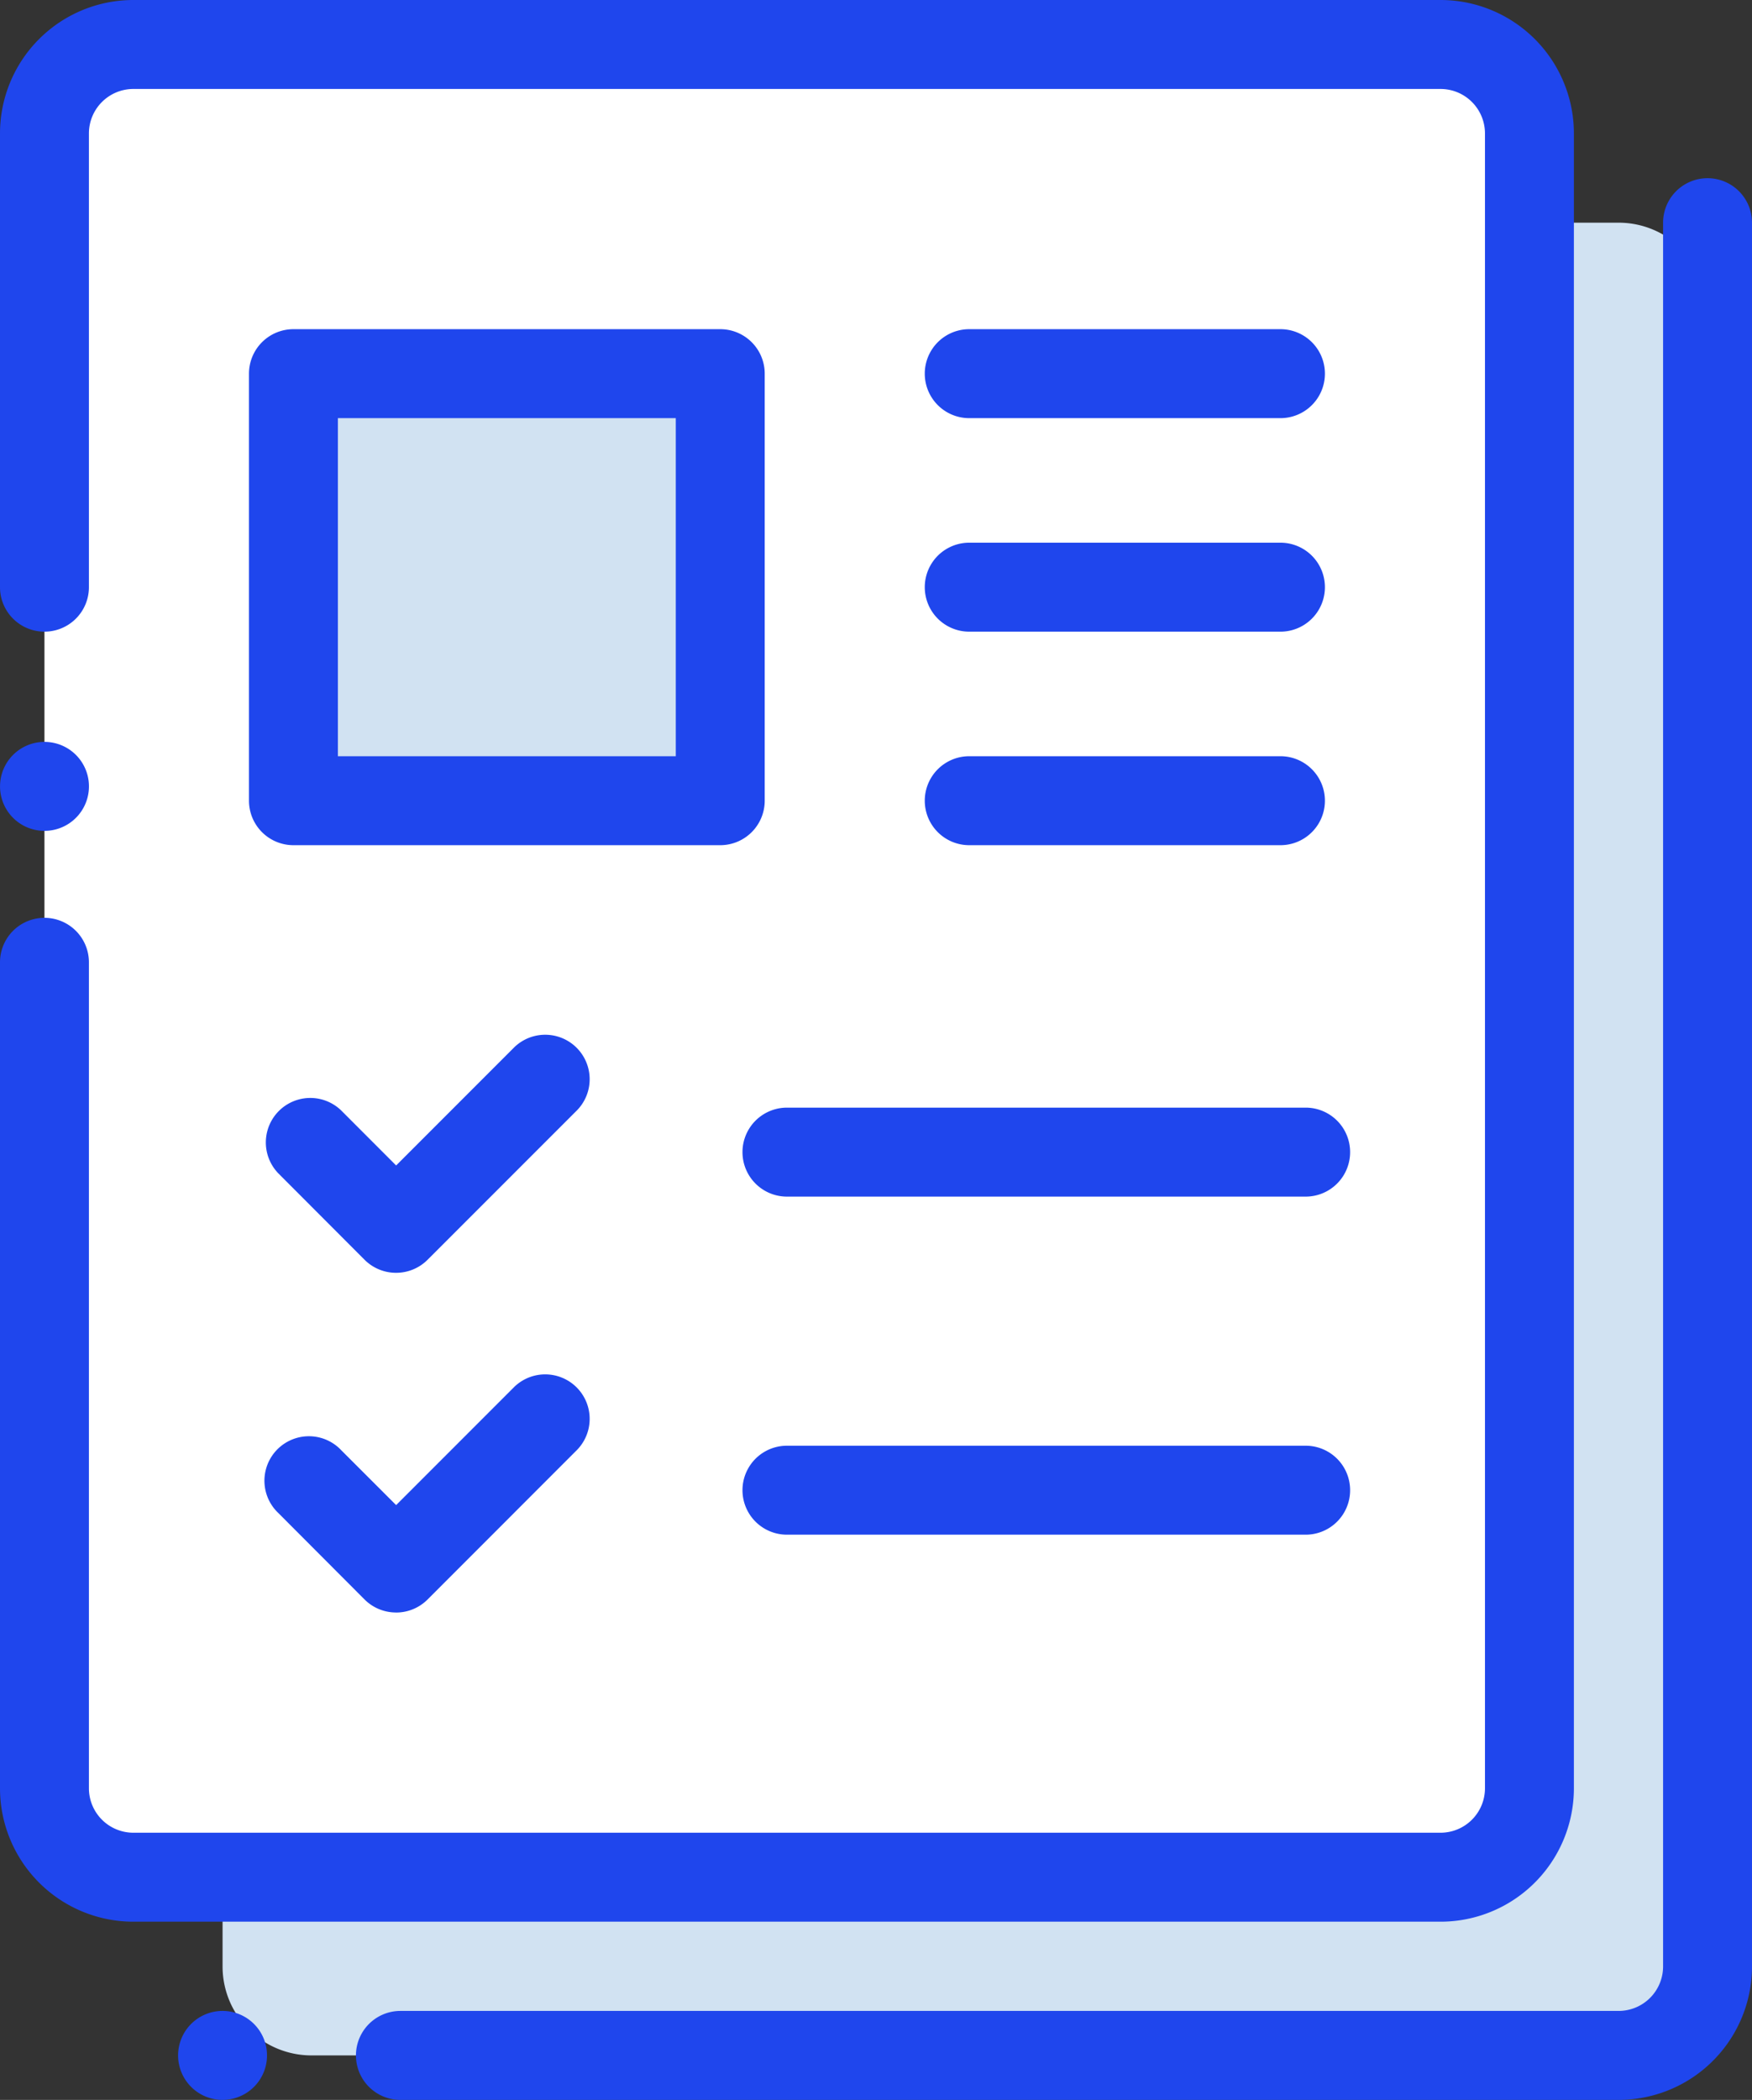
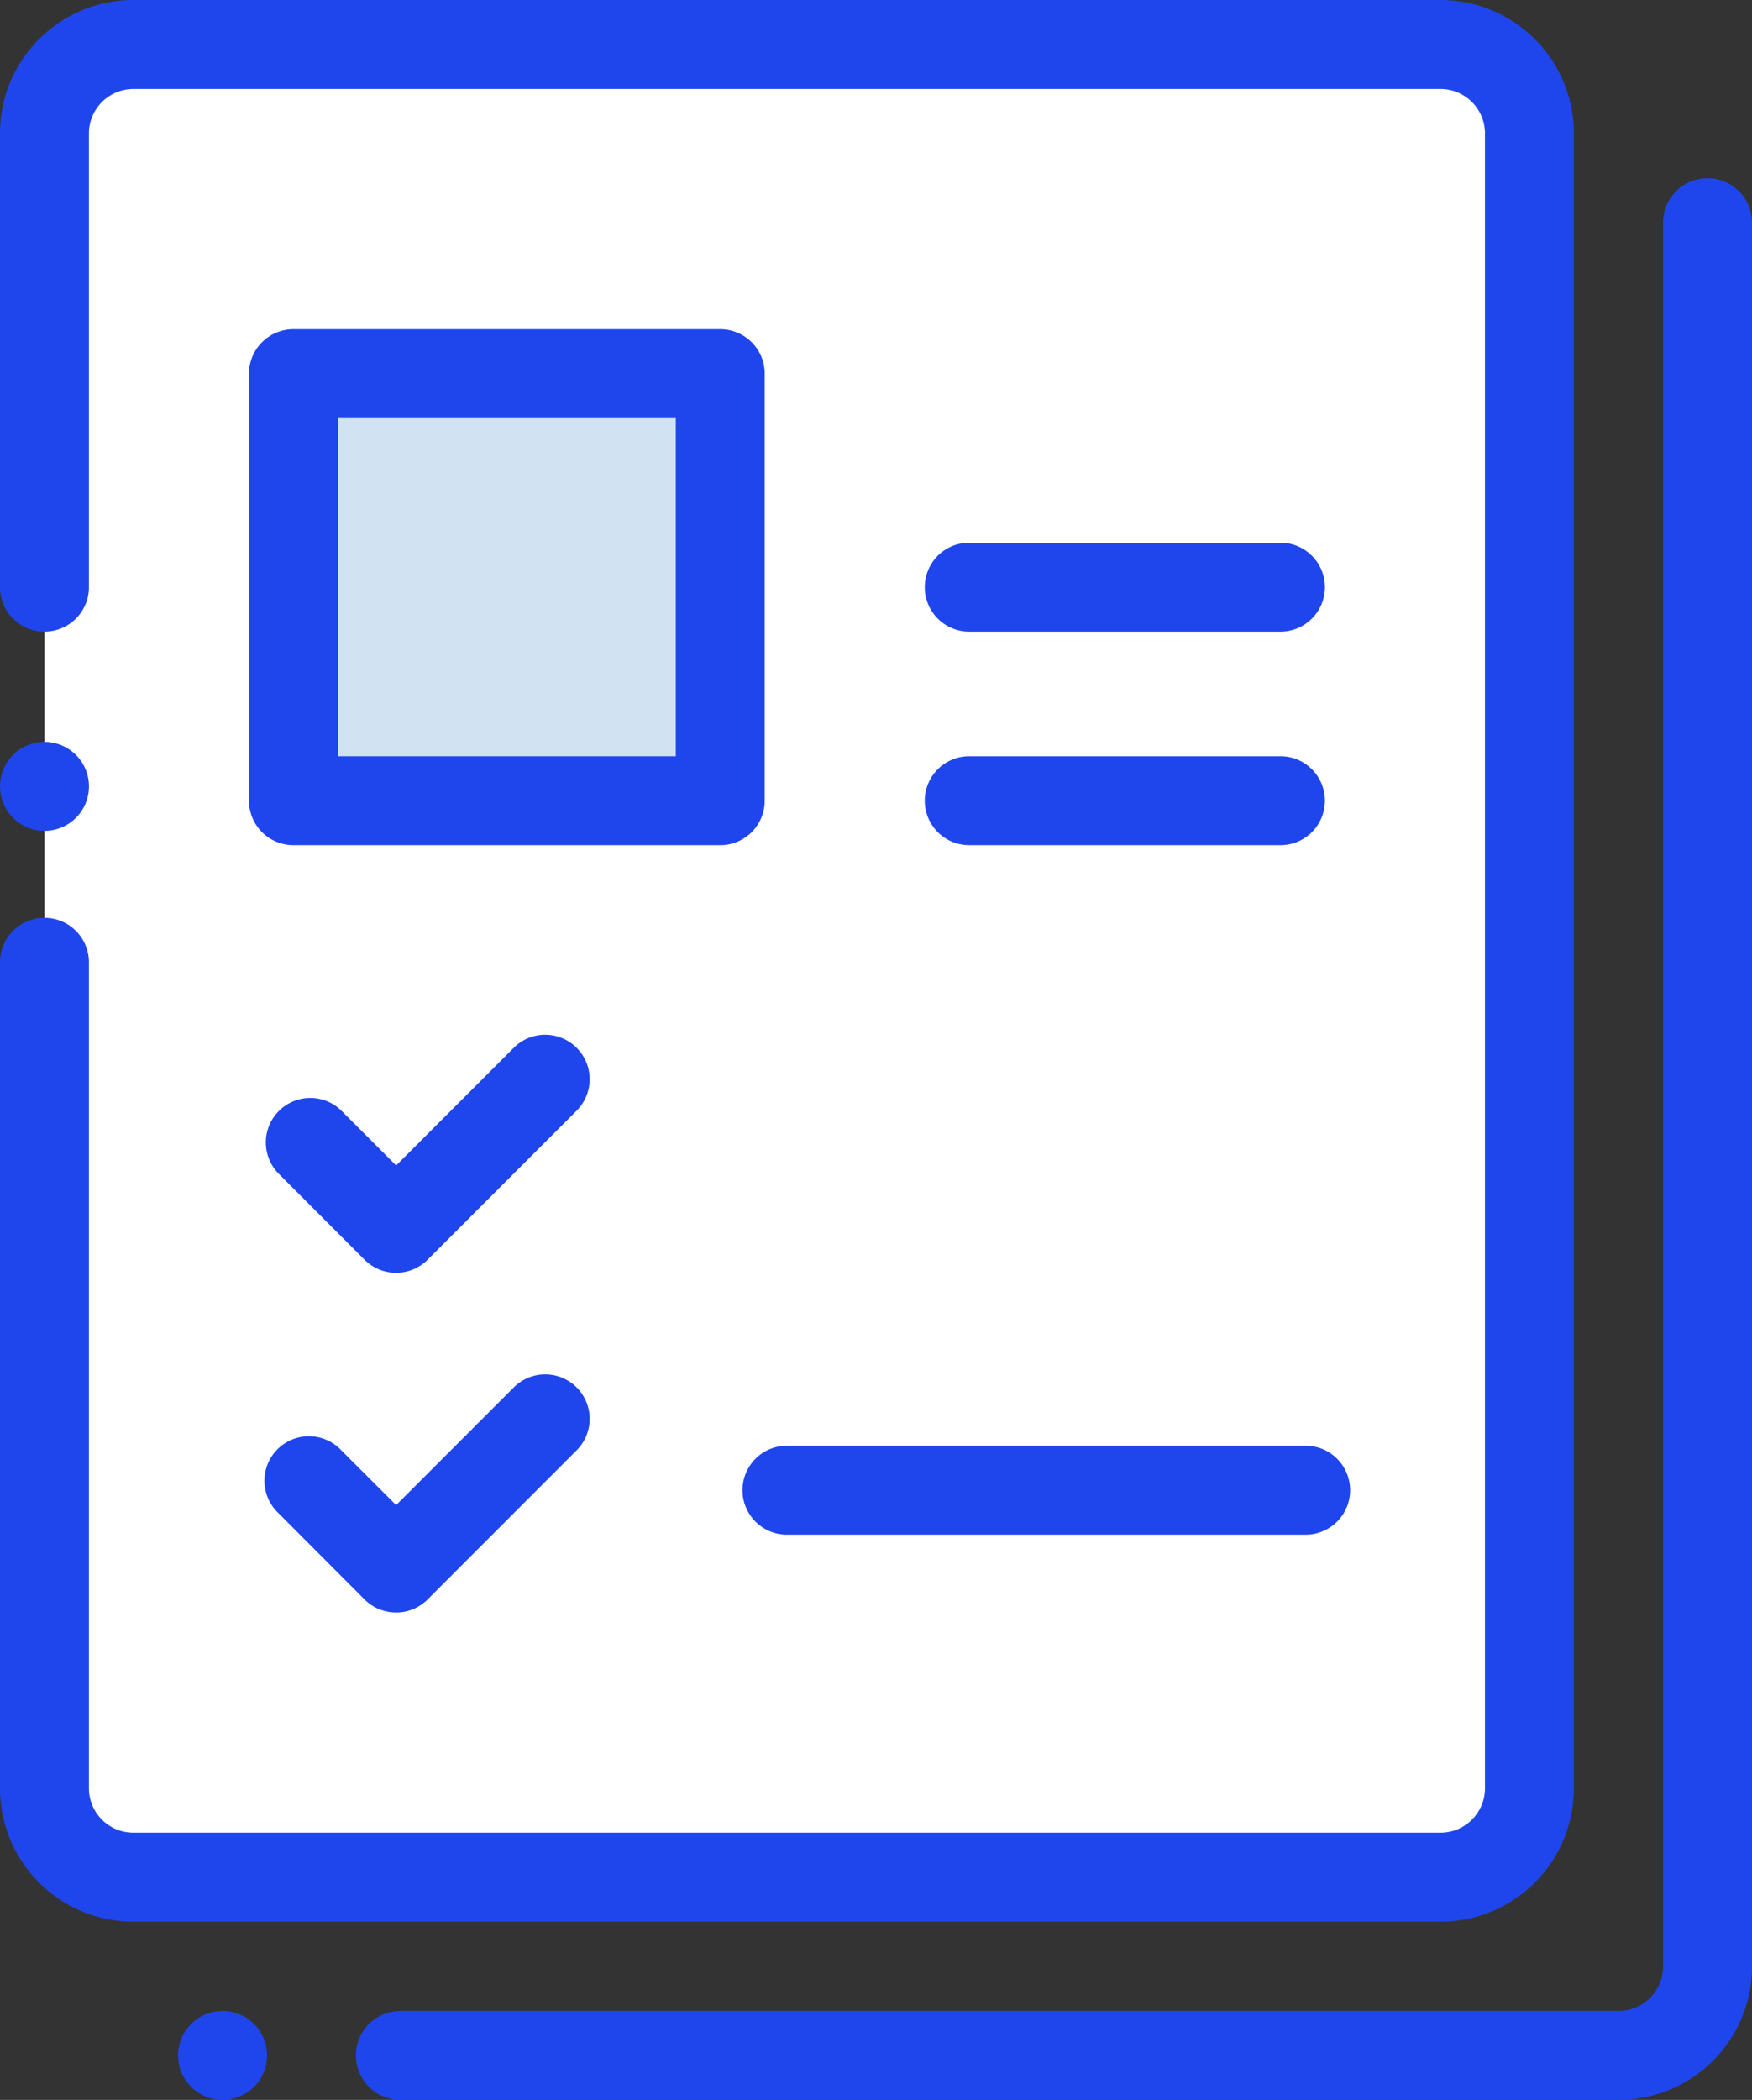
<svg xmlns="http://www.w3.org/2000/svg" viewBox="0 0 394.06 472.06">
  <rect x="0" y="0" width="394.06" height="472.06" fill="#333333" stroke="none" />
  <defs>
    <clipPath id="clip-path">
      <rect width="394.06" height="472.06" style="fill:none" />
    </clipPath>
  </defs>
  <title>ico21</title>
  <g id="Vrstva_2" data-name="Vrstva 2">
    <g id="Vrstva_1-2" data-name="Vrstva 1">
      <g id="Layer_1" data-name="Layer 1">
        <g style="clip-path:url(#clip-path)">
-           <path d="M364.06,462.06h-294a20,20,0,0,1-20-20v-372a20,20,0,0,1,20-20h294a20,20,0,0,1,20,20v372a20,20,0,0,1-20,20" style="fill:#d1e2f2" />
          <path d="M324,422H30a20,20,0,0,1-20-20V30A20,20,0,0,1,30,10H324a20,20,0,0,1,20,20V402a20,20,0,0,1-20,20" style="fill:#fff" />
          <rect x="66" y="84" width="96" height="96" style="fill:#d1e2f2" />
          <path d="M324,432H30A30,30,0,0,1,0,402H0V216.33a10,10,0,0,1,20,0V402a10,10,0,0,0,10,10H324a10,10,0,0,0,10-10V30a10,10,0,0,0-10-10H30A10,10,0,0,0,20,30V132a10,10,0,0,1-20,0V30A30,30,0,0,1,30,0H324a30,30,0,0,1,30,30V402a30,30,0,0,1-30,30h0" style="fill:#1f46ed" />
          <path d="M10,186.78a10,10,0,1,1,7.09-2.94A10,10,0,0,1,10,186.78" style="fill:#1f46ed" />
          <path d="M50.06,472.06a10,10,0,1,1,7.07-2.93,10,10,0,0,1-7.07,2.93" style="fill:#1f46ed" />
          <path d="M364.06,472.06h-274a10,10,0,0,1,0-20h274a10,10,0,0,0,10-10v-392a10,10,0,0,1,20,0v392a30,30,0,0,1-30,30h0" style="fill:#1f46ed" />
          <path d="M162,190H66a10,10,0,0,1-10-10V84A10,10,0,0,1,66,74h96a10,10,0,0,1,10,10v96a10,10,0,0,1-10,10M76,170h76V94H76Z" style="fill:#1f46ed" />
          <path d="M89.1,286.13h0A10,10,0,0,1,82,283.2L62.6,263.77a10,10,0,0,1,14.14-14.14L89.1,262l26.58-26.58a10,10,0,0,1,14.14,14.14L96.17,283.2a10,10,0,0,1-7.07,2.93" style="fill:#1f46ed" />
-           <path d="M293.67,269H177a10,10,0,0,1,0-20H293.67a10,10,0,1,1,0,20" style="fill:#1f46ed" />
-           <path d="M288,94H218a10,10,0,0,1,0-20h70a10,10,0,0,1,0,20" style="fill:#1f46ed" />
          <path d="M288,142H218a10,10,0,0,1,0-20h70a10,10,0,0,1,0,20" style="fill:#1f46ed" />
          <path d="M288,190H218a10,10,0,0,1,0-20h70a10,10,0,0,1,0,20" style="fill:#1f46ed" />
          <path d="M89.1,362.49h0a10,10,0,0,1-7.1-2.92L62.6,340.13a10,10,0,0,1,13.69-14.58q.24.22.45.45L89.1,338.35l26.58-26.58a10,10,0,0,1,14.14,14.14L96.17,359.57a10,10,0,0,1-7.07,2.93" style="fill:#1f46ed" />
          <path d="M293.67,345H177a10,10,0,0,1,0-20H293.67a10,10,0,1,1,0,20" style="fill:#1f46ed" />
        </g>
      </g>
    </g>
  </g>
</svg>